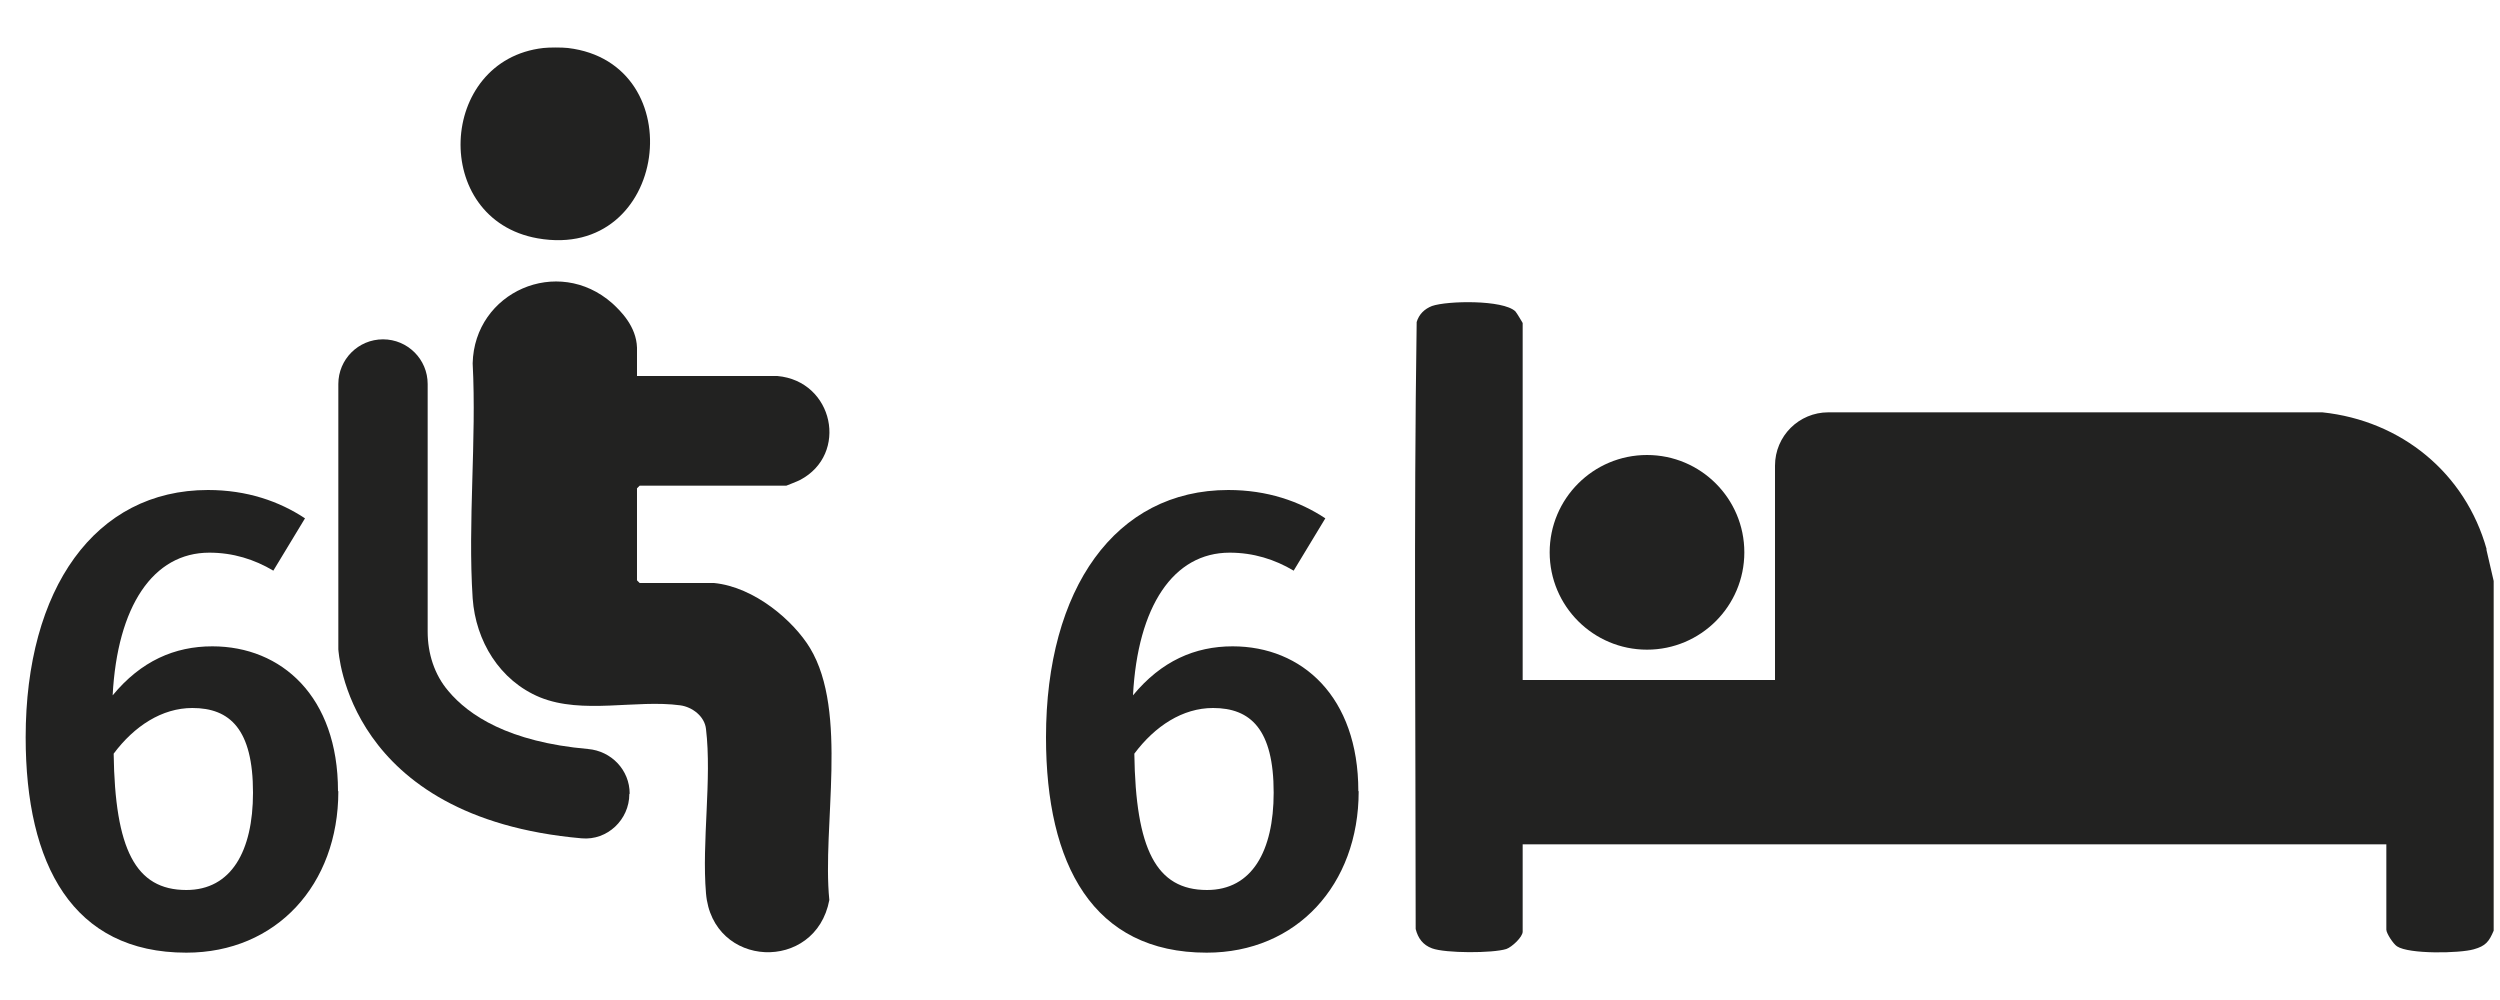
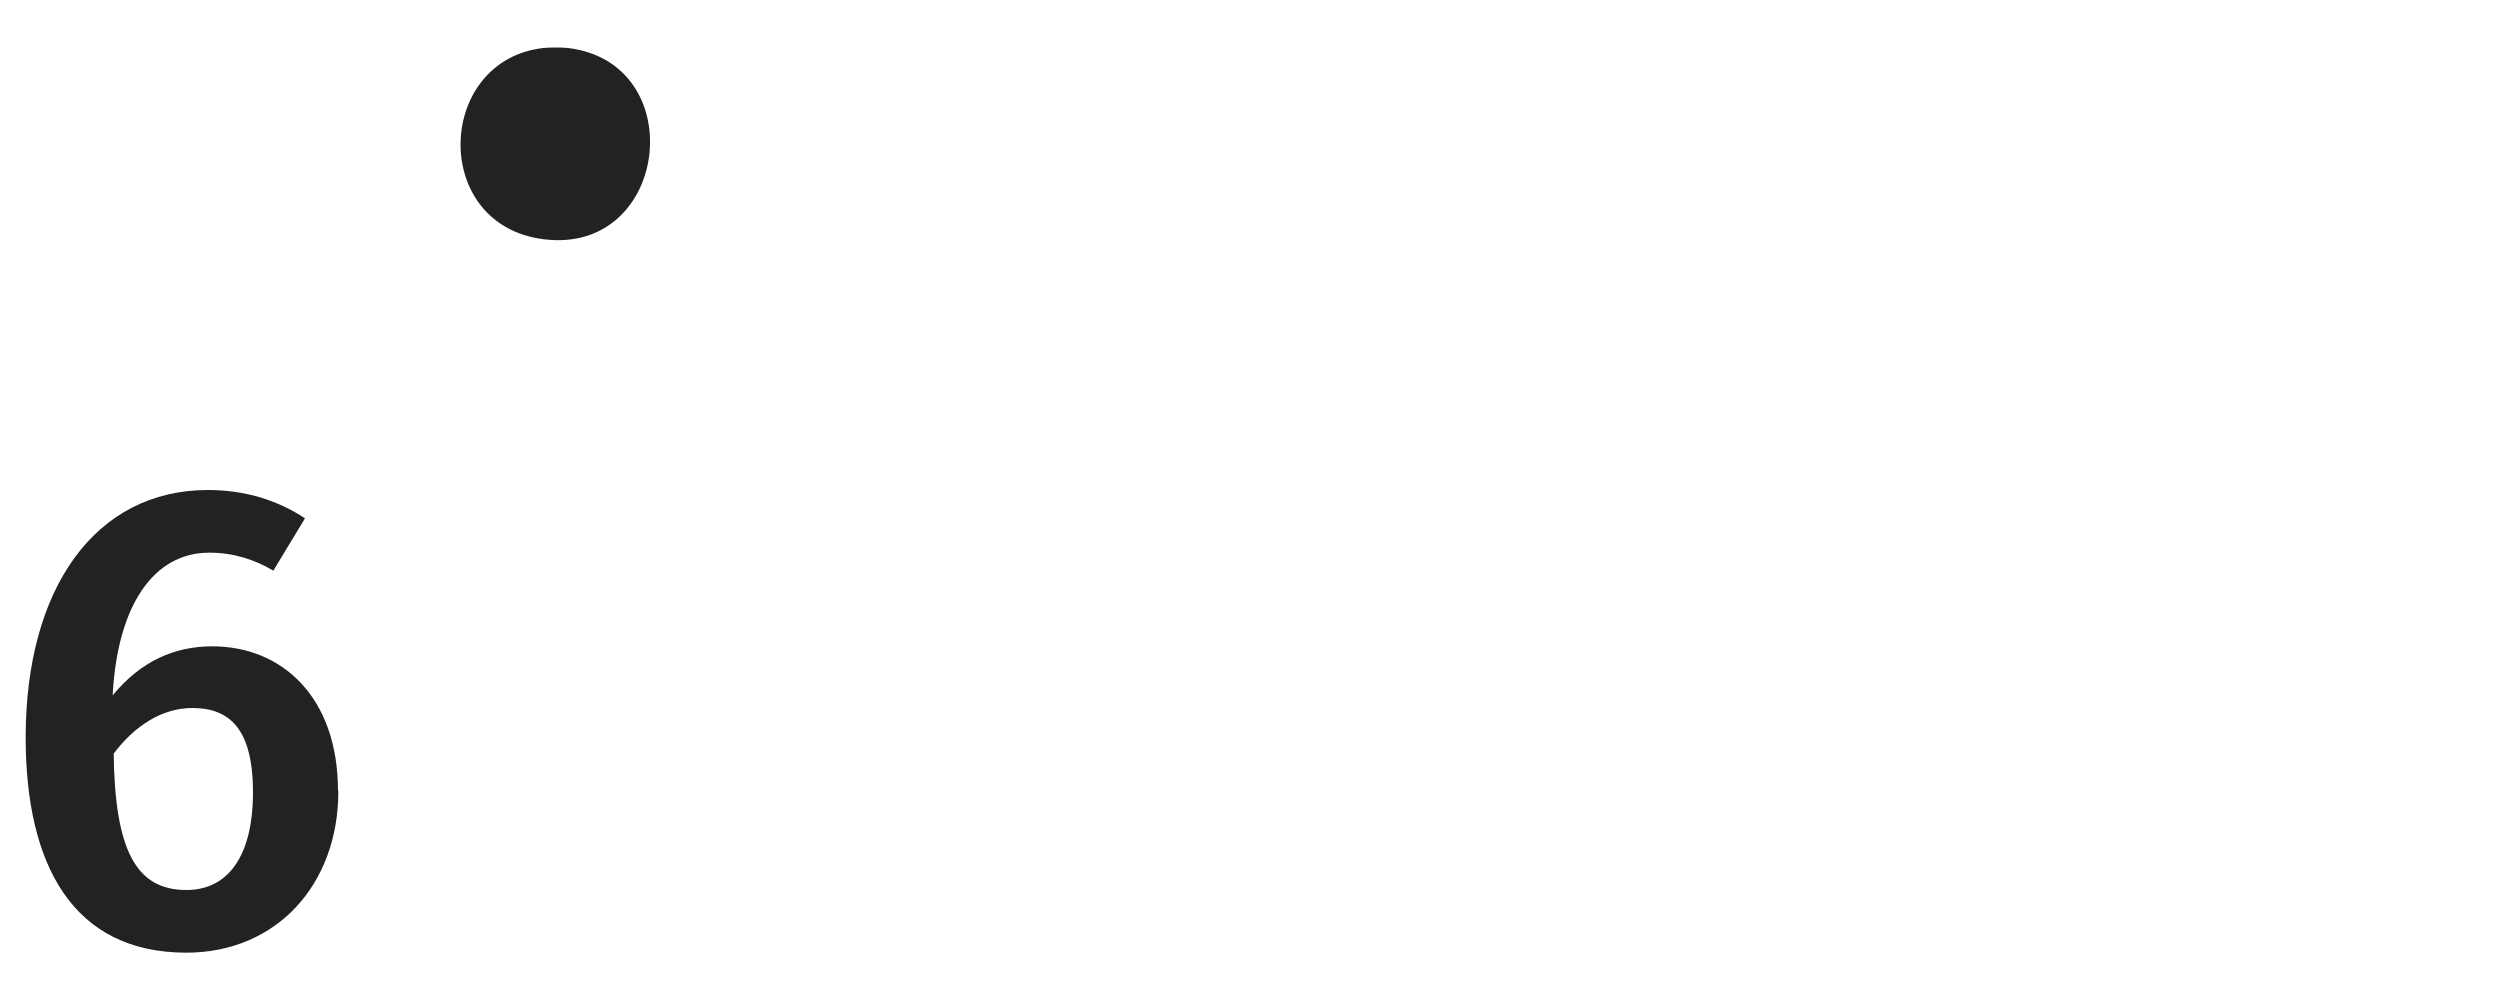
<svg xmlns="http://www.w3.org/2000/svg" id="Ebene_1" version="1.1" viewBox="0 0 75 30">
  <defs>
    <style>
      .st0 {
        fill: #222221;
      }
    </style>
  </defs>
  <g>
-     <circle class="st0" cx="49.41" cy="16.57" r="2.92" />
-     <path class="st0" d="M74.6,16.48c-.64-2.29-2.56-3.86-4.93-4.11h-9.29s-5.53,0-5.53,0c-.88,0-1.6.71-1.6,1.6v6.43h-7.57v-10.71s-.18-.31-.22-.35c-.37-.35-2.04-.32-2.5-.16-.23.09-.39.25-.46.48-.09,6.06-.03,12.14-.03,18.21.07.28.22.48.49.58.4.15,1.82.15,2.23.02.17-.06.49-.36.49-.52v-2.62h25.91v2.56c0,.11.21.43.32.5.36.24,1.88.21,2.3.09.36-.1.46-.23.6-.56v-10.49l-.22-.95Z" />
-   </g>
+     </g>
  <g>
-     <path class="st0" d="M19.11,11.3s0-.66,0-.87c-.02-.64-.49-1.1-.74-1.33-1.64-1.45-4.14-.34-4.19,1.8.12,2.31-.15,4.76,0,7.05.09,1.28.81,2.47,2.02,2.97,1.28.52,2.88.06,4.21.24.36.05.73.33.77.71.18,1.51-.13,3.38,0,4.93.19,2.26,3.29,2.38,3.7.2-.22-2.2.58-5.64-.58-7.56-.49-.81-1.66-1.83-2.88-1.95h-2.23l-.08-.08v-2.76l.08-.08h4.4s.36-.14.41-.17c1.47-.77,1.01-2.97-.68-3.12h-4.22Z" />
    <path class="st0" d="M16.3,1.44c-3.17.36-3.39,5.14-.17,5.71,3.93.69,4.67-5.26.91-5.71-.18-.02-.56-.02-.74,0Z" />
  </g>
-   <path class="st0" d="M18.88,23.82c0,.77-.66,1.4-1.43,1.33-7.06-.62-7.29-5.62-7.3-5.67v-7.96c0-.74.6-1.34,1.34-1.34h0c.74,0,1.34.6,1.34,1.34v7.43c0,.65.2,1.29.62,1.78.61.73,1.81,1.53,4.19,1.74.7.06,1.25.63,1.25,1.34h0Z" />
-   <path class="st0" d="M40.76,23.74c0,2.8-1.86,4.84-4.56,4.84-3.41,0-4.82-2.64-4.82-6.46,0-4.46,2.08-7.42,5.47-7.42,1.17,0,2.14.34,2.91.85l-.95,1.57c-.57-.34-1.21-.54-1.92-.54-1.69,0-2.76,1.61-2.9,4.28.85-1.03,1.86-1.47,2.99-1.47,2.08,0,3.77,1.51,3.77,4.34ZM38.21,23.78c0-1.9-.69-2.54-1.82-2.54-.91,0-1.74.54-2.36,1.37.04,2.86.65,4.09,2.18,4.09,1.35,0,2-1.17,2-2.92Z" />
  <path class="st0" d="M10.15,23.74c0,2.8-1.86,4.84-4.56,4.84-3.41,0-4.82-2.64-4.82-6.46,0-4.46,2.08-7.42,5.47-7.42,1.17,0,2.14.34,2.91.85l-.95,1.57c-.57-.34-1.21-.54-1.92-.54-1.69,0-2.76,1.61-2.9,4.28.85-1.03,1.86-1.47,2.99-1.47,2.08,0,3.77,1.51,3.77,4.34ZM7.59,23.78c0-1.9-.69-2.54-1.82-2.54-.91,0-1.74.54-2.36,1.37.04,2.86.65,4.09,2.18,4.09,1.35,0,2-1.17,2-2.92Z" />
</svg>